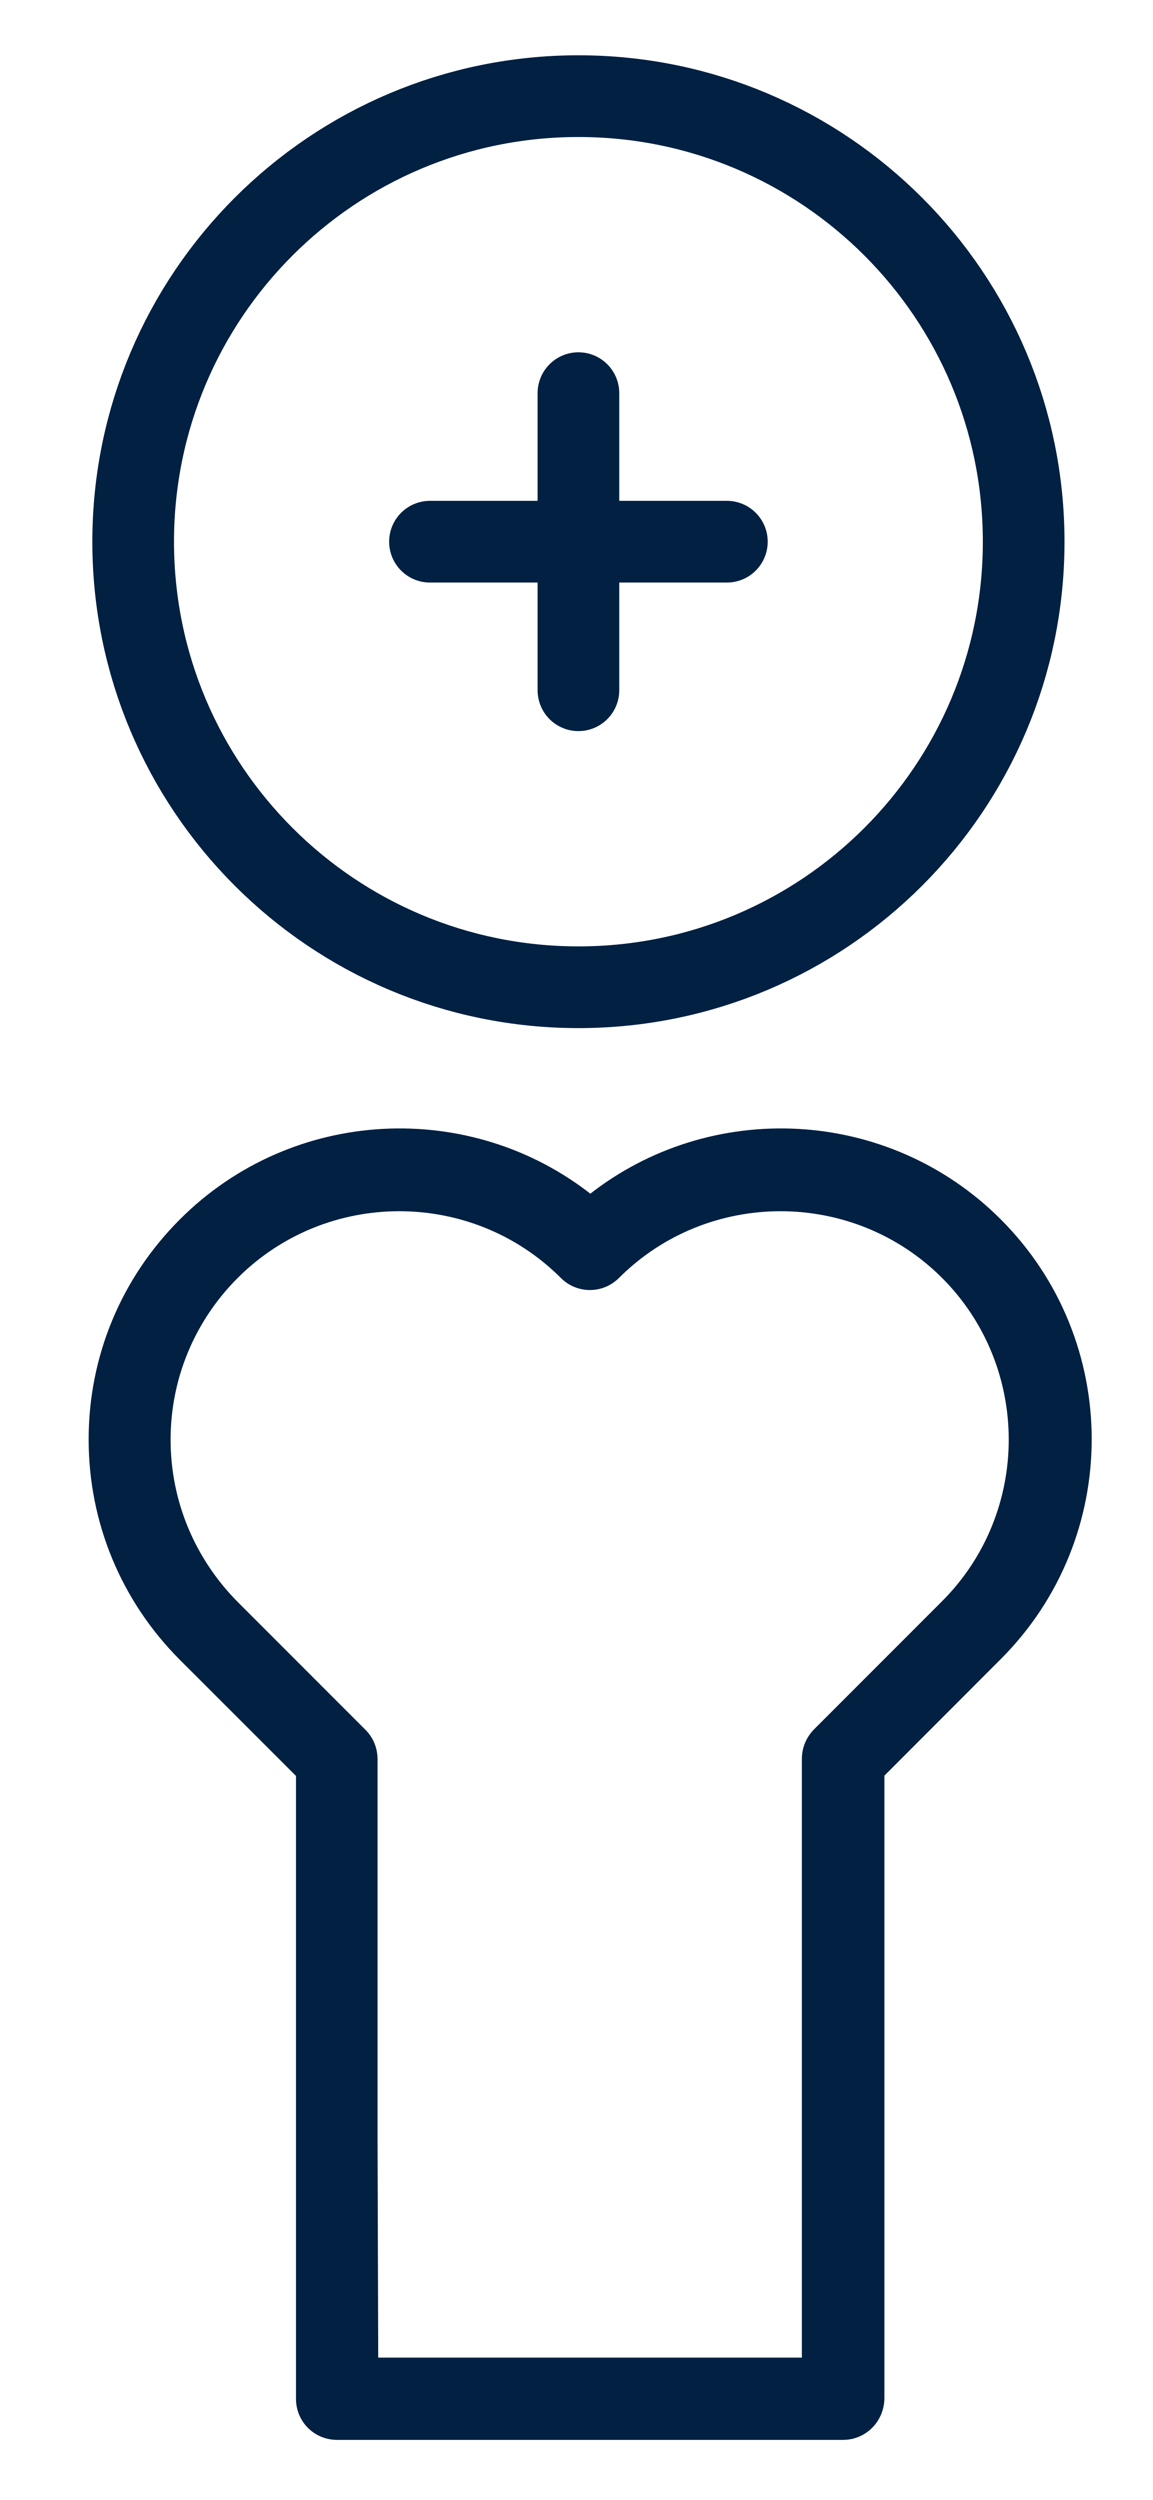
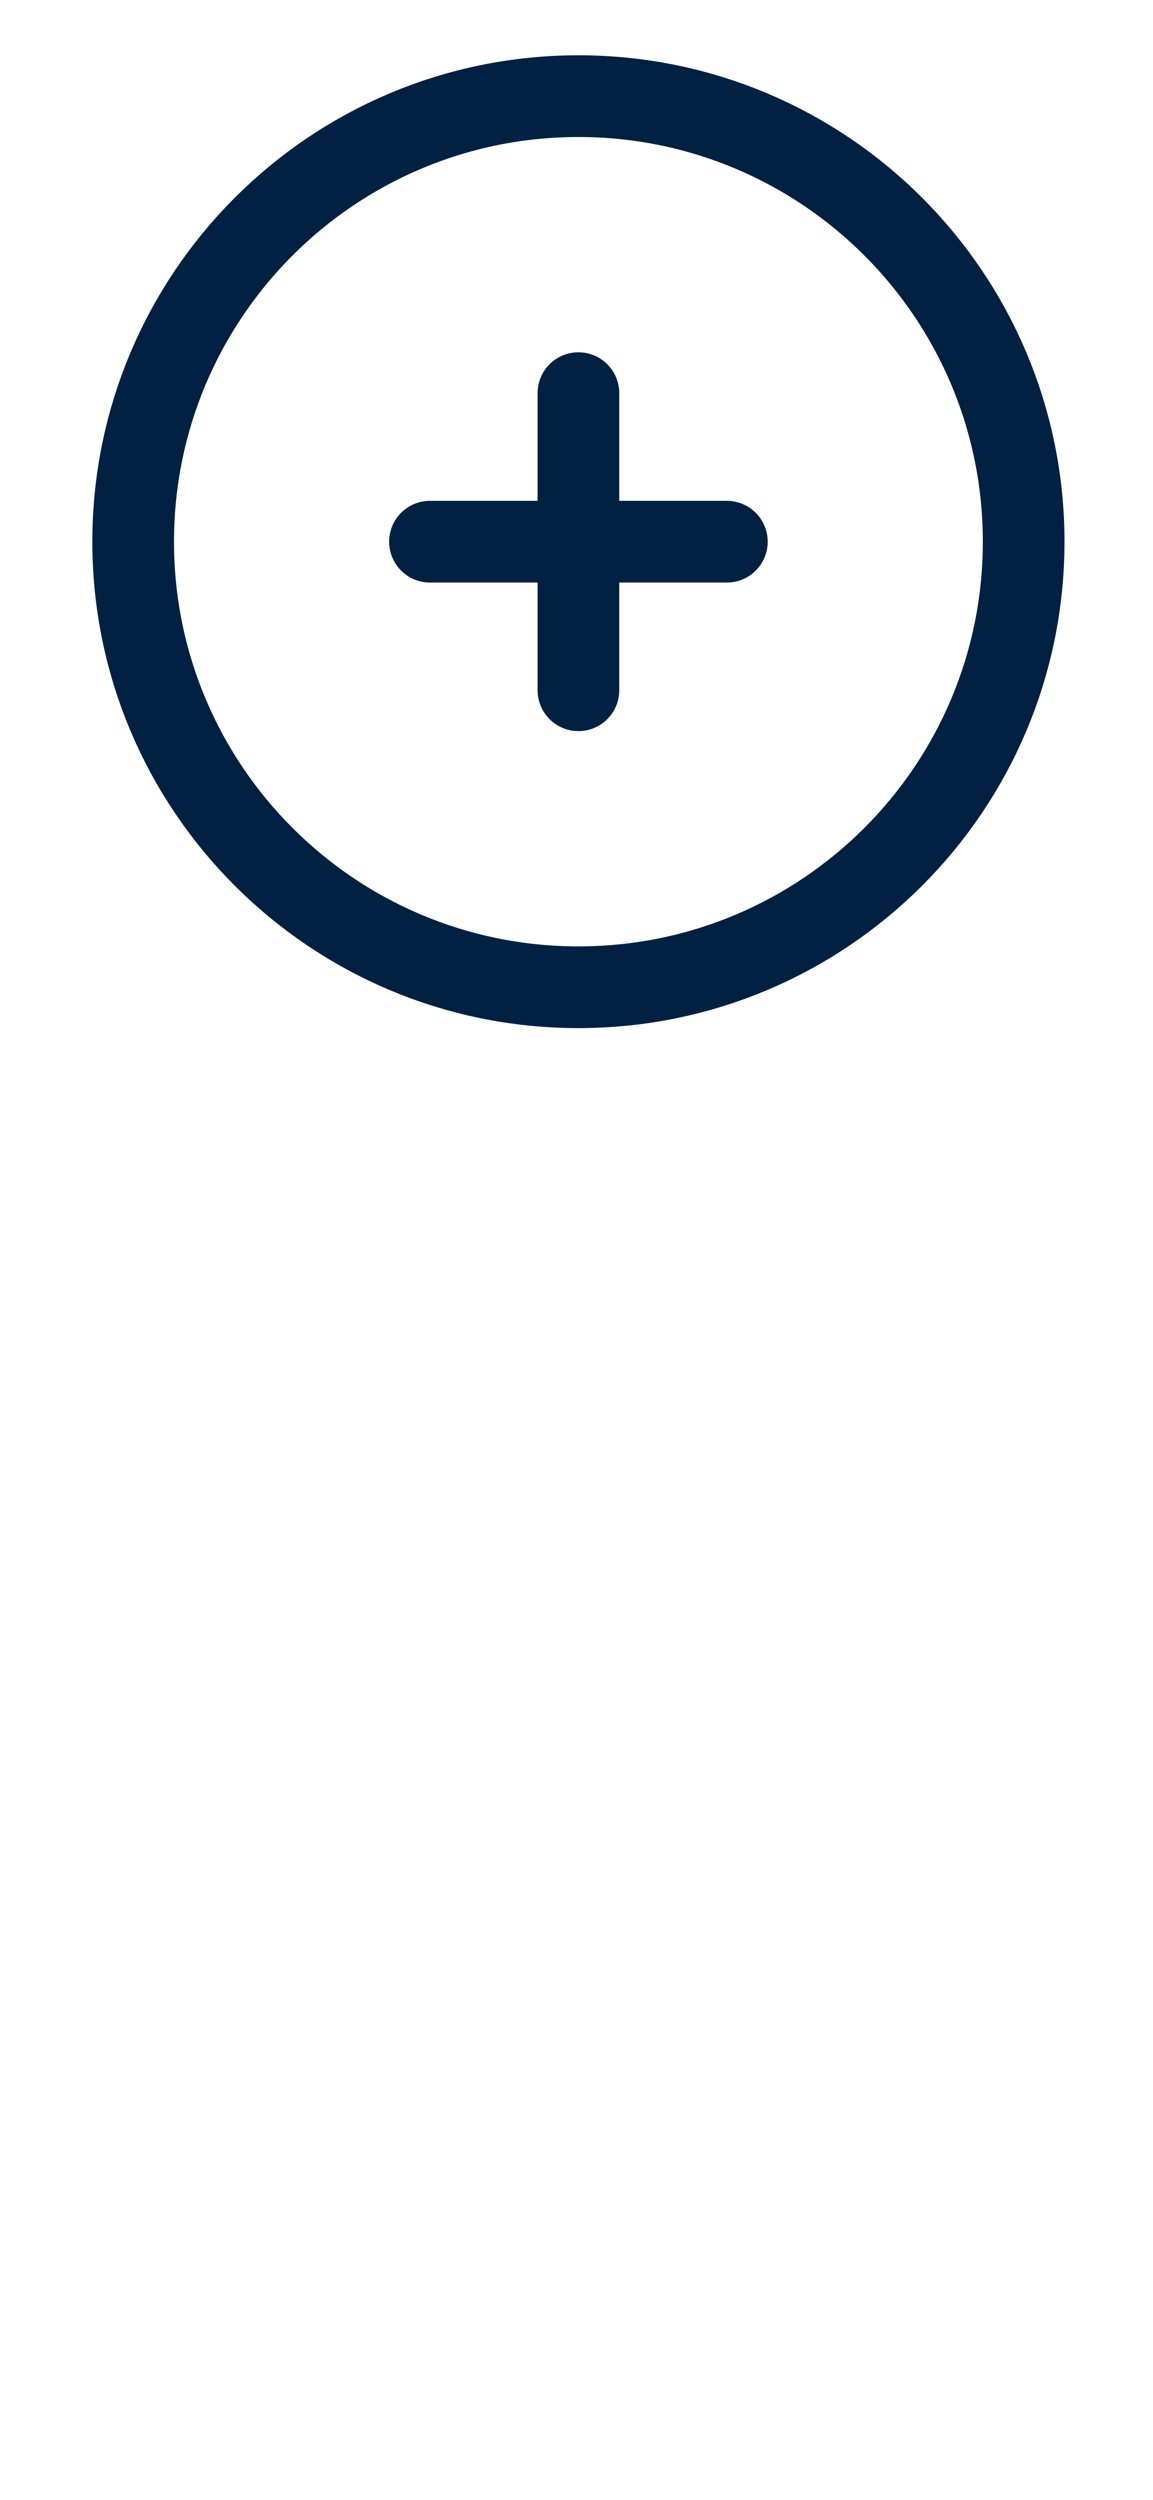
<svg xmlns="http://www.w3.org/2000/svg" fill="none" viewBox="0 0 12 26" height="26" width="12">
-   <path stroke-width="0.077" stroke="#022042" fill="#022042" d="M6.144 12.464C7.397 11.469 9.231 11.552 10.389 12.71C11.635 13.956 11.635 15.982 10.389 17.228L9.166 18.452V24.946C9.162 25.165 8.99 25.338 8.773 25.338H3.509C3.292 25.338 3.119 25.166 3.119 24.949V18.455L1.899 17.236C1.295 16.631 0.961 15.825 0.961 14.971C0.961 14.117 1.295 13.314 1.899 12.71C3.057 11.552 4.891 11.469 6.144 12.464ZM9.832 13.264C8.891 12.324 7.356 12.324 6.415 13.264C6.262 13.417 6.017 13.417 5.864 13.264C4.923 12.324 3.388 12.324 2.447 13.264C1.991 13.72 1.737 14.329 1.737 14.974C1.737 15.619 1.991 16.229 2.447 16.689L3.779 18.021C3.852 18.094 3.891 18.195 3.891 18.299V22.281L3.898 24.559H8.384V18.295C8.384 18.19 8.423 18.094 8.495 18.018L9.832 16.681C10.772 15.741 10.772 14.205 9.832 13.264Z" />
  <path stroke-linecap="round" stroke-width="0.85" stroke="#022042" d="M4.475 5.634H7.565M6.02 4.089V7.179M10.654 5.634C10.654 8.194 8.58 10.268 6.02 10.268C3.461 10.268 1.386 8.194 1.386 5.634C1.386 3.075 3.461 1 6.02 1C8.58 1 10.654 3.075 10.654 5.634Z" />
</svg>